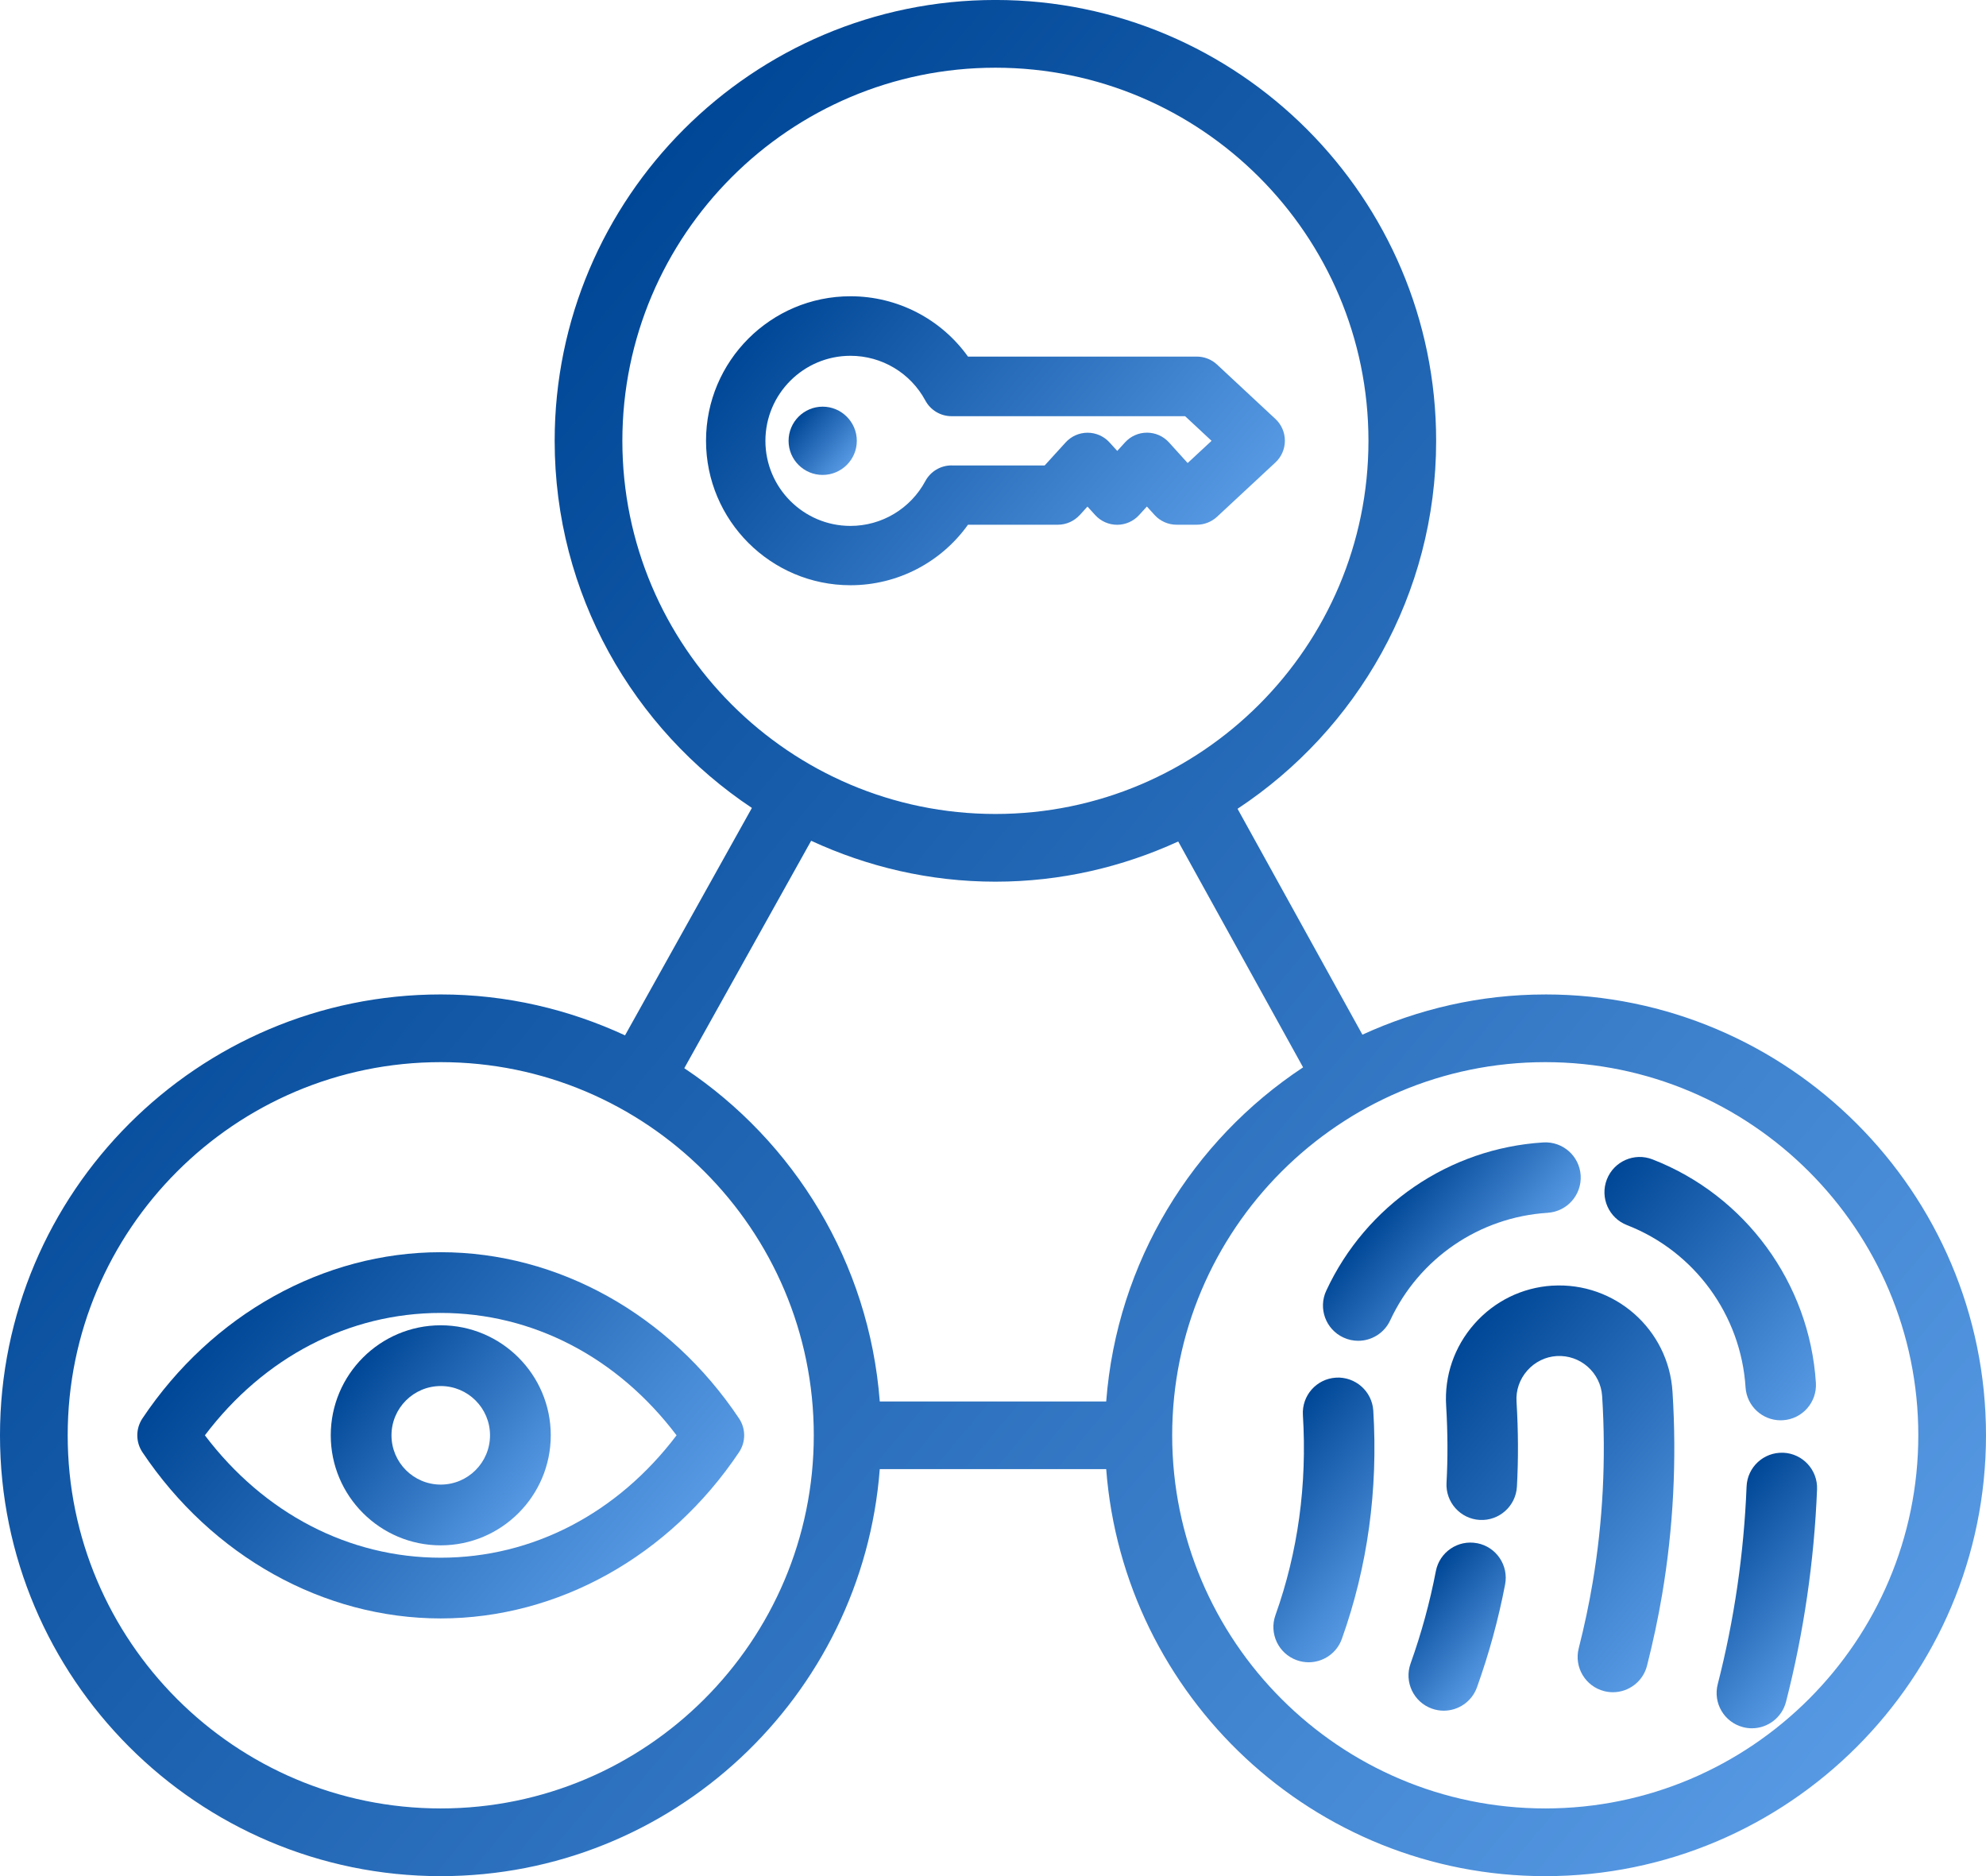
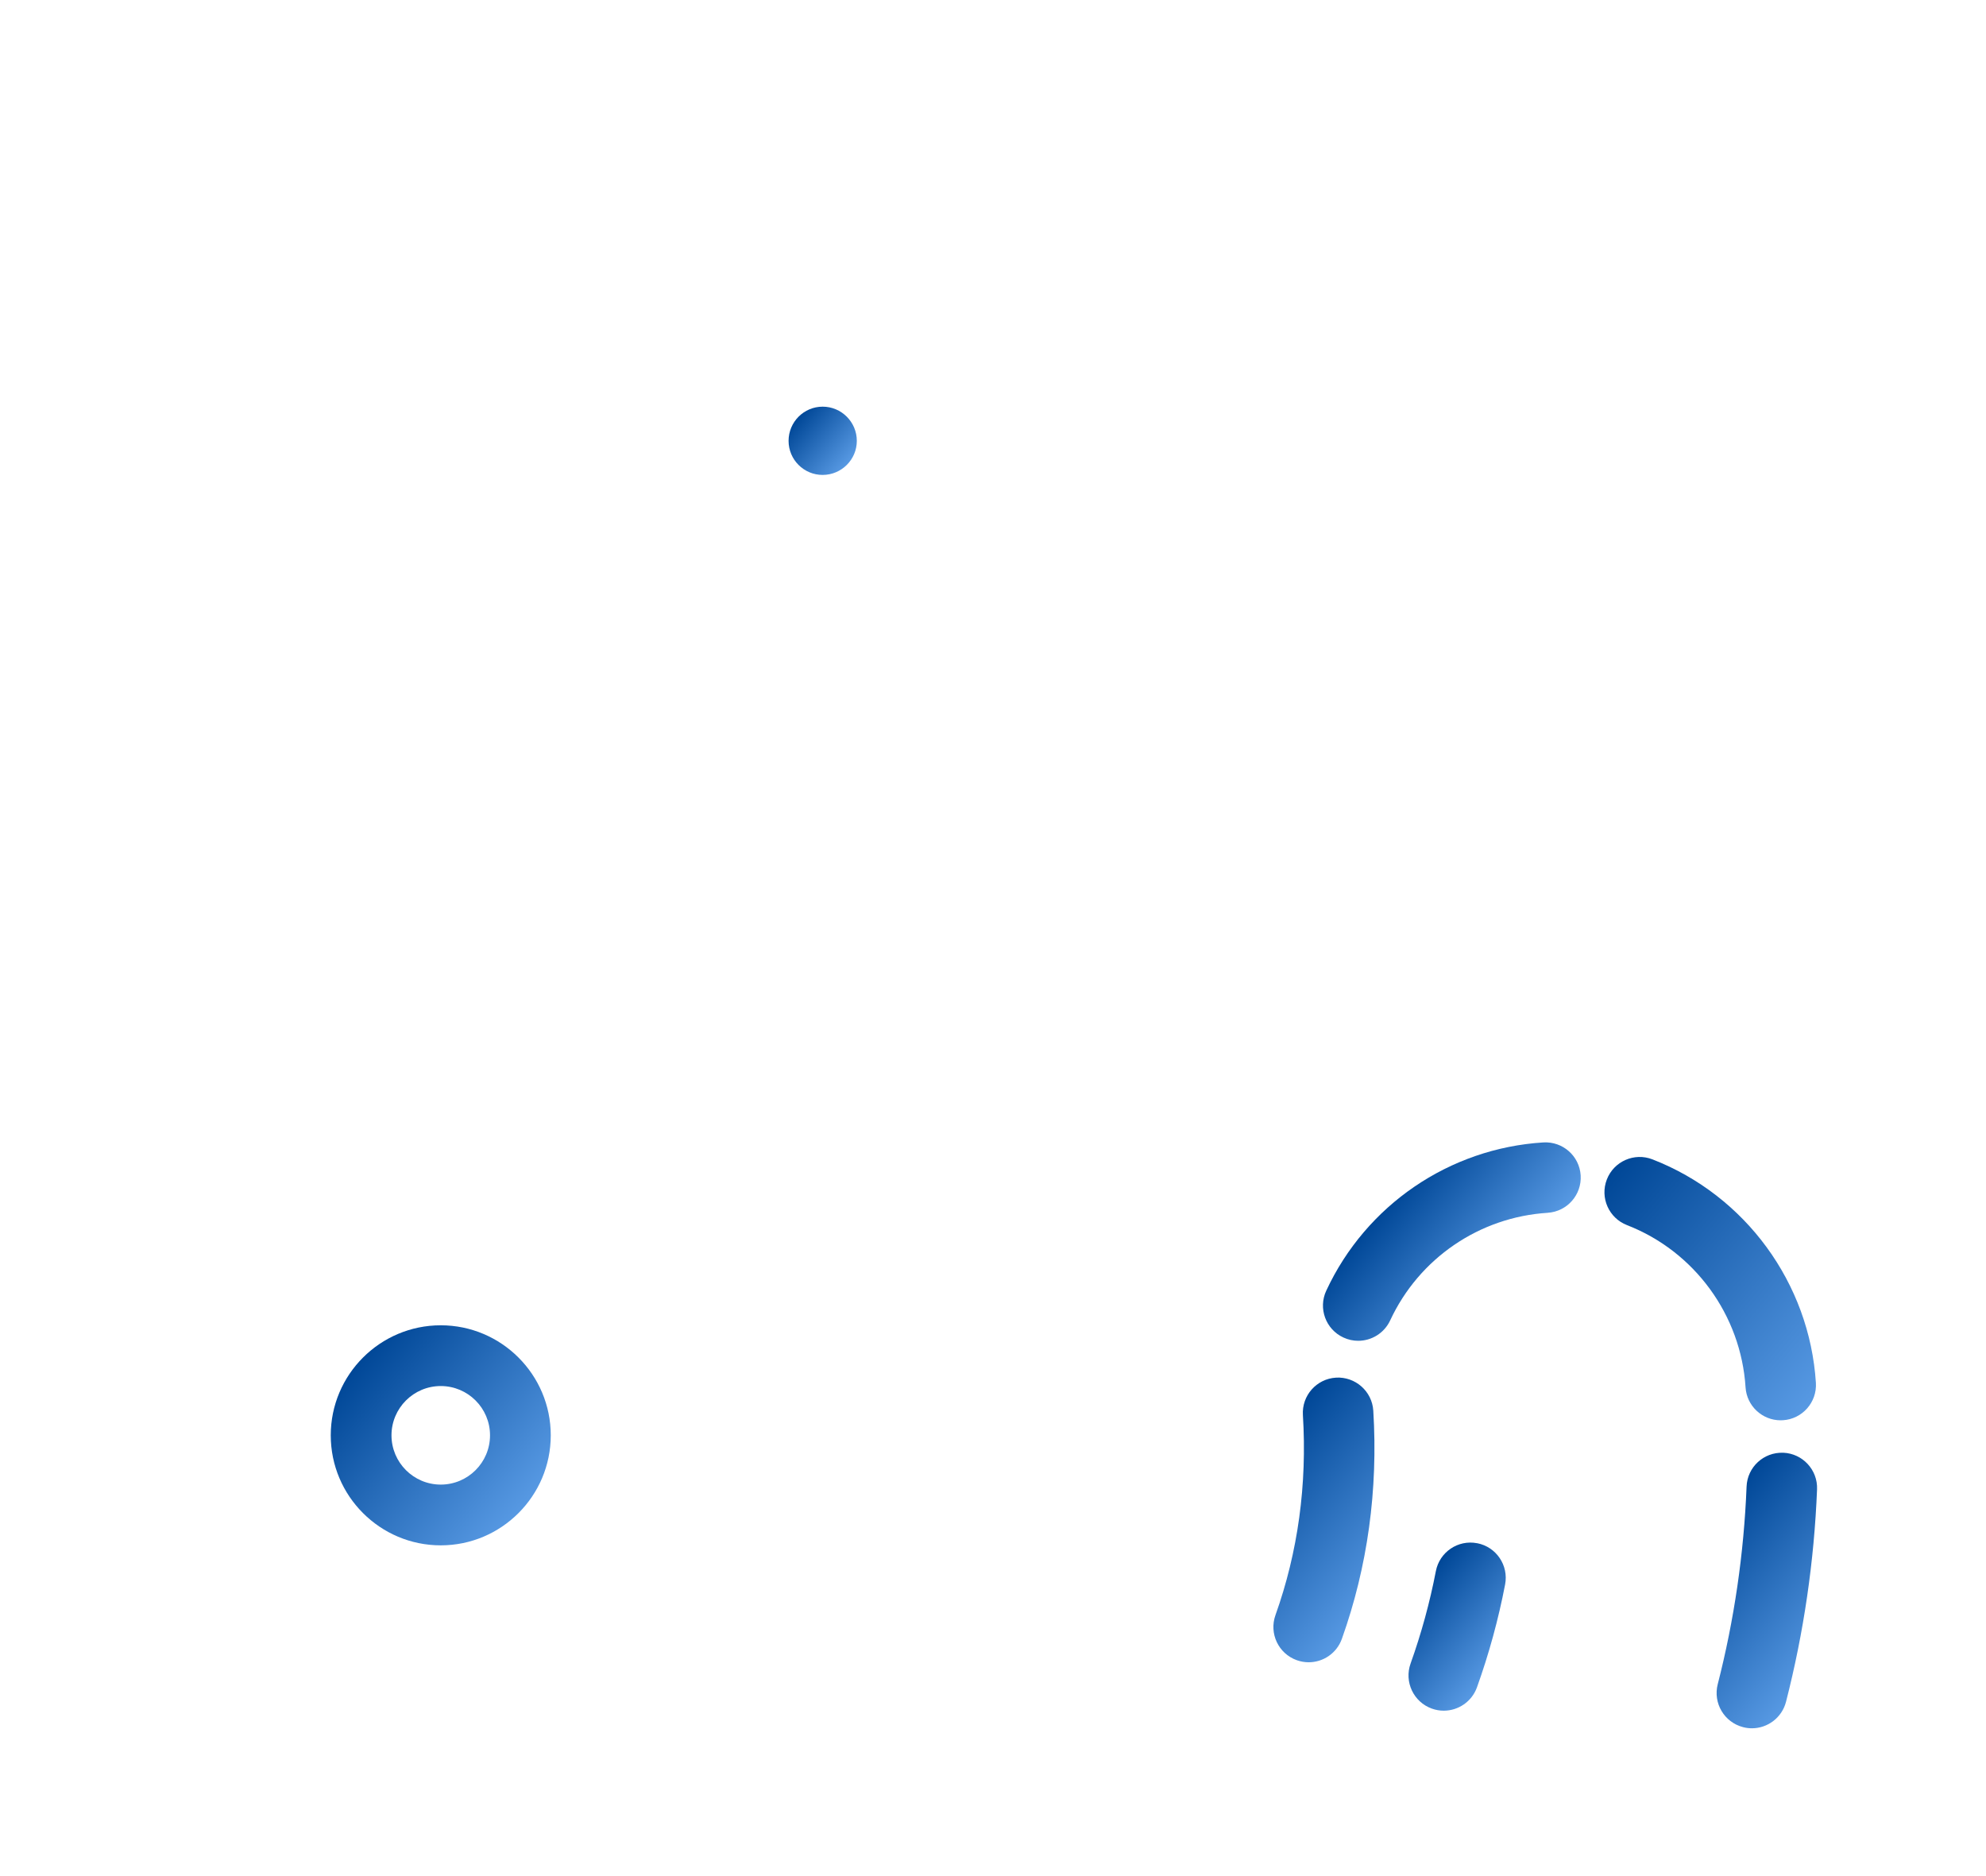
<svg xmlns="http://www.w3.org/2000/svg" xmlns:xlink="http://www.w3.org/1999/xlink" id="Layer_1" data-name="Layer 1" viewBox="0 0 72 68.003">
  <defs>
    <style>
      .cls-1 {
        fill: url(#linear-gradient-2);
      }

      .cls-2 {
        fill: url(#linear-gradient-6);
      }

      .cls-3 {
        fill: url(#linear-gradient-11);
      }

      .cls-4 {
        fill: url(#linear-gradient-10);
      }

      .cls-5 {
        fill: url(#linear-gradient-5);
      }

      .cls-6 {
        fill: url(#linear-gradient-7);
      }

      .cls-7 {
        fill: url(#linear-gradient-9);
      }

      .cls-8 {
        fill: url(#linear-gradient-3);
      }

      .cls-9 {
        fill: url(#linear-gradient);
      }

      .cls-10 {
        fill: url(#linear-gradient-4);
      }

      .cls-11 {
        fill: url(#linear-gradient-8);
      }
    </style>
    <linearGradient id="linear-gradient" x1="9.265" y1="46.39" x2="22.692" y2="57.656" gradientUnits="userSpaceOnUse">
      <stop offset="0" stop-color="#004797" />
      <stop offset="1" stop-color="#5799e3" />
    </linearGradient>
    <linearGradient id="linear-gradient-2" x1="12.925" y1="49.462" x2="19.032" y2="54.586" xlink:href="#linear-gradient" />
    <linearGradient id="linear-gradient-3" x1="45.4" y1="52.929" x2="50.554" y2="57.254" xlink:href="#linear-gradient" />
    <linearGradient id="linear-gradient-4" x1="61.564" y1="55.559" x2="66.545" y2="59.739" xlink:href="#linear-gradient" />
    <linearGradient id="linear-gradient-5" x1="50.593" y1="43.288" x2="54.464" y2="46.536" xlink:href="#linear-gradient" />
    <linearGradient id="linear-gradient-6" x1="57.937" y1="43.02" x2="66.337" y2="50.068" xlink:href="#linear-gradient" />
    <linearGradient id="linear-gradient-7" x1="52.393" y1="49.245" x2="62.263" y2="57.527" xlink:href="#linear-gradient" />
    <linearGradient id="linear-gradient-8" x1="51.26" y1="57.644" x2="54.393" y2="60.273" xlink:href="#linear-gradient" />
    <linearGradient id="linear-gradient-9" x1="10.823" y1="21.239" x2="64.741" y2="66.481" xlink:href="#linear-gradient" />
    <linearGradient id="linear-gradient-10" x1="28.565" y1="10.536" x2="42.009" y2="21.817" xlink:href="#linear-gradient" />
    <linearGradient id="linear-gradient-11" x1="28.878" y1="15.183" x2="30.773" y2="16.773" xlink:href="#linear-gradient" />
  </defs>
-   <path class="cls-9" d="m15.979,45.387c-4.249,0-8.293,2.252-10.816,6.025-.247.371-.247.853,0,1.224,2.525,3.773,6.568,6.025,10.815,6.025s8.289-2.252,10.815-6.025c.248-.371.248-.853,0-1.224-2.522-3.773-6.565-6.025-10.815-6.025Zm-.001,11.073c-3.33,0-6.409-1.607-8.55-4.436,2.139-2.829,5.217-4.436,8.55-4.436s6.411,1.607,8.55,4.436c-2.141,2.829-5.219,4.436-8.55,4.436Z" />
  <path class="cls-1" d="m15.979,48.036c-2.199,0-3.988,1.788-3.988,3.988s1.789,3.988,3.988,3.988,3.988-1.789,3.988-3.988-1.789-3.988-3.988-3.988Zm0,5.774c-.985,0-1.786-.801-1.786-1.786s.801-1.786,1.786-1.786c.985,0,1.786.8,1.786,1.786s-.801,1.786-1.786,1.786Z" />
  <path class="cls-8" d="m48.432,49.934c-.704.043-1.24.65-1.197,1.354.156,2.527-.179,4.968-.995,7.254-.237.665.109,1.395.774,1.633.142.05.287.075.43.075.525,0,1.017-.325,1.204-.849.933-2.614,1.316-5.397,1.139-8.271-.044-.704-.651-1.237-1.354-1.197Z" />
  <path class="cls-10" d="m64.648,52.656c-.708-.027-1.3.521-1.328,1.226-.096,2.422-.448,4.832-1.046,7.165-.175.683.237,1.38.921,1.555.107.028.213.041.319.041.569,0,1.088-.384,1.236-.961.643-2.508,1.021-5.098,1.125-7.699.028-.705-.522-1.299-1.226-1.328Z" />
  <path class="cls-5" d="m56.11,43.958c.704-.044,1.239-.651,1.195-1.355-.044-.704-.648-1.237-1.355-1.195-3.411.214-6.426,2.273-7.868,5.373-.298.639-.021,1.4.62,1.697.175.082.358.12.538.12.481,0,.942-.274,1.159-.739,1.047-2.25,3.235-3.745,5.711-3.9Z" />
  <path class="cls-2" d="m64.556,51.479c.028,0,.055,0,.083-.002.704-.044,1.239-.652,1.194-1.356-.23-3.612-2.555-6.791-5.925-8.099-.658-.256-1.399.071-1.654.729-.255.658.071,1.398.73,1.654,2.445.949,4.132,3.256,4.299,5.879.043.677.605,1.196,1.274,1.196Z" />
-   <path class="cls-6" d="m56.273,46.599c-1.092.07-2.096.563-2.823,1.388-.728.827-1.091,1.884-1.021,2.973.058.961.062,1.897.013,2.784-.039.704.501,1.308,1.205,1.347.702.039,1.308-.501,1.347-1.205.055-.985.05-2.021-.014-3.084-.026-.411.112-.81.388-1.124.277-.314.657-.501,1.065-.527.857-.053,1.598.599,1.651,1.456.145,2.273.028,4.549-.346,6.764-.13.773-.299,1.571-.503,2.372-.174.684.24,1.38.923,1.553.106.027.212.04.316.04.57,0,1.091-.385,1.237-.963.221-.869.405-1.735.547-2.576.407-2.408.534-4.881.377-7.348-.138-2.26-2.092-3.989-4.362-3.849Z" />
  <path class="cls-11" d="m53.551,55.935c-.694-.134-1.363.321-1.496,1.014-.217,1.128-.525,2.253-.916,3.347-.238.665.108,1.396.772,1.634.142.051.288.075.431.075.525,0,1.016-.325,1.204-.847.436-1.216.779-2.471,1.02-3.728.133-.693-.321-1.363-1.014-1.496Z" />
-   <path class="cls-7" d="m56.021,36.045c-2.366,0-4.606.531-6.628,1.457l-4.527-8.187c4.332-2.861,7.2-7.768,7.2-13.337,0-8.811-7.168-15.979-15.978-15.979s-15.979,7.168-15.979,15.979c0,5.548,2.845,10.44,7.15,13.306l-4.599,8.243c-2.036-.942-4.294-1.483-6.681-1.483-8.811,0-15.979,7.168-15.979,15.979s7.168,15.979,15.979,15.979c8.396,0,15.285-6.514,15.916-14.752h8.209c.631,8.238,7.52,14.752,15.917,14.752,8.811,0,15.979-7.168,15.979-15.979s-7.168-15.979-15.979-15.979ZM22.563,15.979c0-7.458,6.067-13.525,13.525-13.525s13.524,6.067,13.524,13.525-6.067,13.524-13.524,13.524-13.525-6.067-13.525-13.524Zm6.844,14.495c2.036.942,4.294,1.483,6.681,1.483,2.365,0,4.605-.53,6.627-1.457l4.527,8.187c-4.01,2.648-6.751,7.052-7.138,12.11h-8.209c-.386-5.037-3.104-9.427-7.087-12.079l4.599-8.243Zm-13.428,35.074c-7.458,0-13.525-6.067-13.525-13.525s6.067-13.525,13.525-13.525,13.524,6.067,13.524,13.525-6.067,13.525-13.524,13.525Zm40.042,0c-7.458,0-13.525-6.067-13.525-13.525s6.067-13.525,13.525-13.525,13.525,6.067,13.525,13.525-6.067,13.525-13.525,13.525Z" />
-   <path class="cls-4" d="m39.144,18.67l.281-.309.279.307c.204.225.494.353.797.353h0c.304,0,.592-.128.797-.353l.281-.309.279.307c.204.225.494.353.798.353h.732c.272,0,.534-.103.734-.288l2.116-1.968c.219-.203.344-.489.344-.789s-.124-.585-.343-.789l-2.116-1.971c-.199-.186-.462-.289-.734-.289h-8.296c-.975-1.363-2.554-2.187-4.26-2.187-2.888,0-5.237,2.349-5.237,5.237s2.349,5.237,5.237,5.237c1.706,0,3.284-.826,4.26-2.193h3.256c.304,0,.592-.128.797-.353Zm-4.647-1.801c-.396,0-.761.218-.949.567-.54,1.003-1.58,1.626-2.716,1.626-1.7,0-3.083-1.383-3.083-3.083s1.383-3.083,3.083-3.083c1.137,0,2.177.622,2.716,1.622.188.349.552.567.949.567h8.468l.959.893-.867.805-.677-.748c-.204-.225-.494-.353-.797-.353h0c-.304,0-.593.128-.797.353l-.281.309-.279-.307c-.204-.225-.494-.353-.797-.353h0c-.304,0-.592.128-.797.353l-.759.834h-3.375Z" />
  <path class="cls-3" d="m29.824,14.74c-.682,0-1.235.557-1.235,1.239s.553,1.235,1.235,1.235,1.239-.553,1.239-1.235-.557-1.24-1.239-1.239Z" />
</svg>